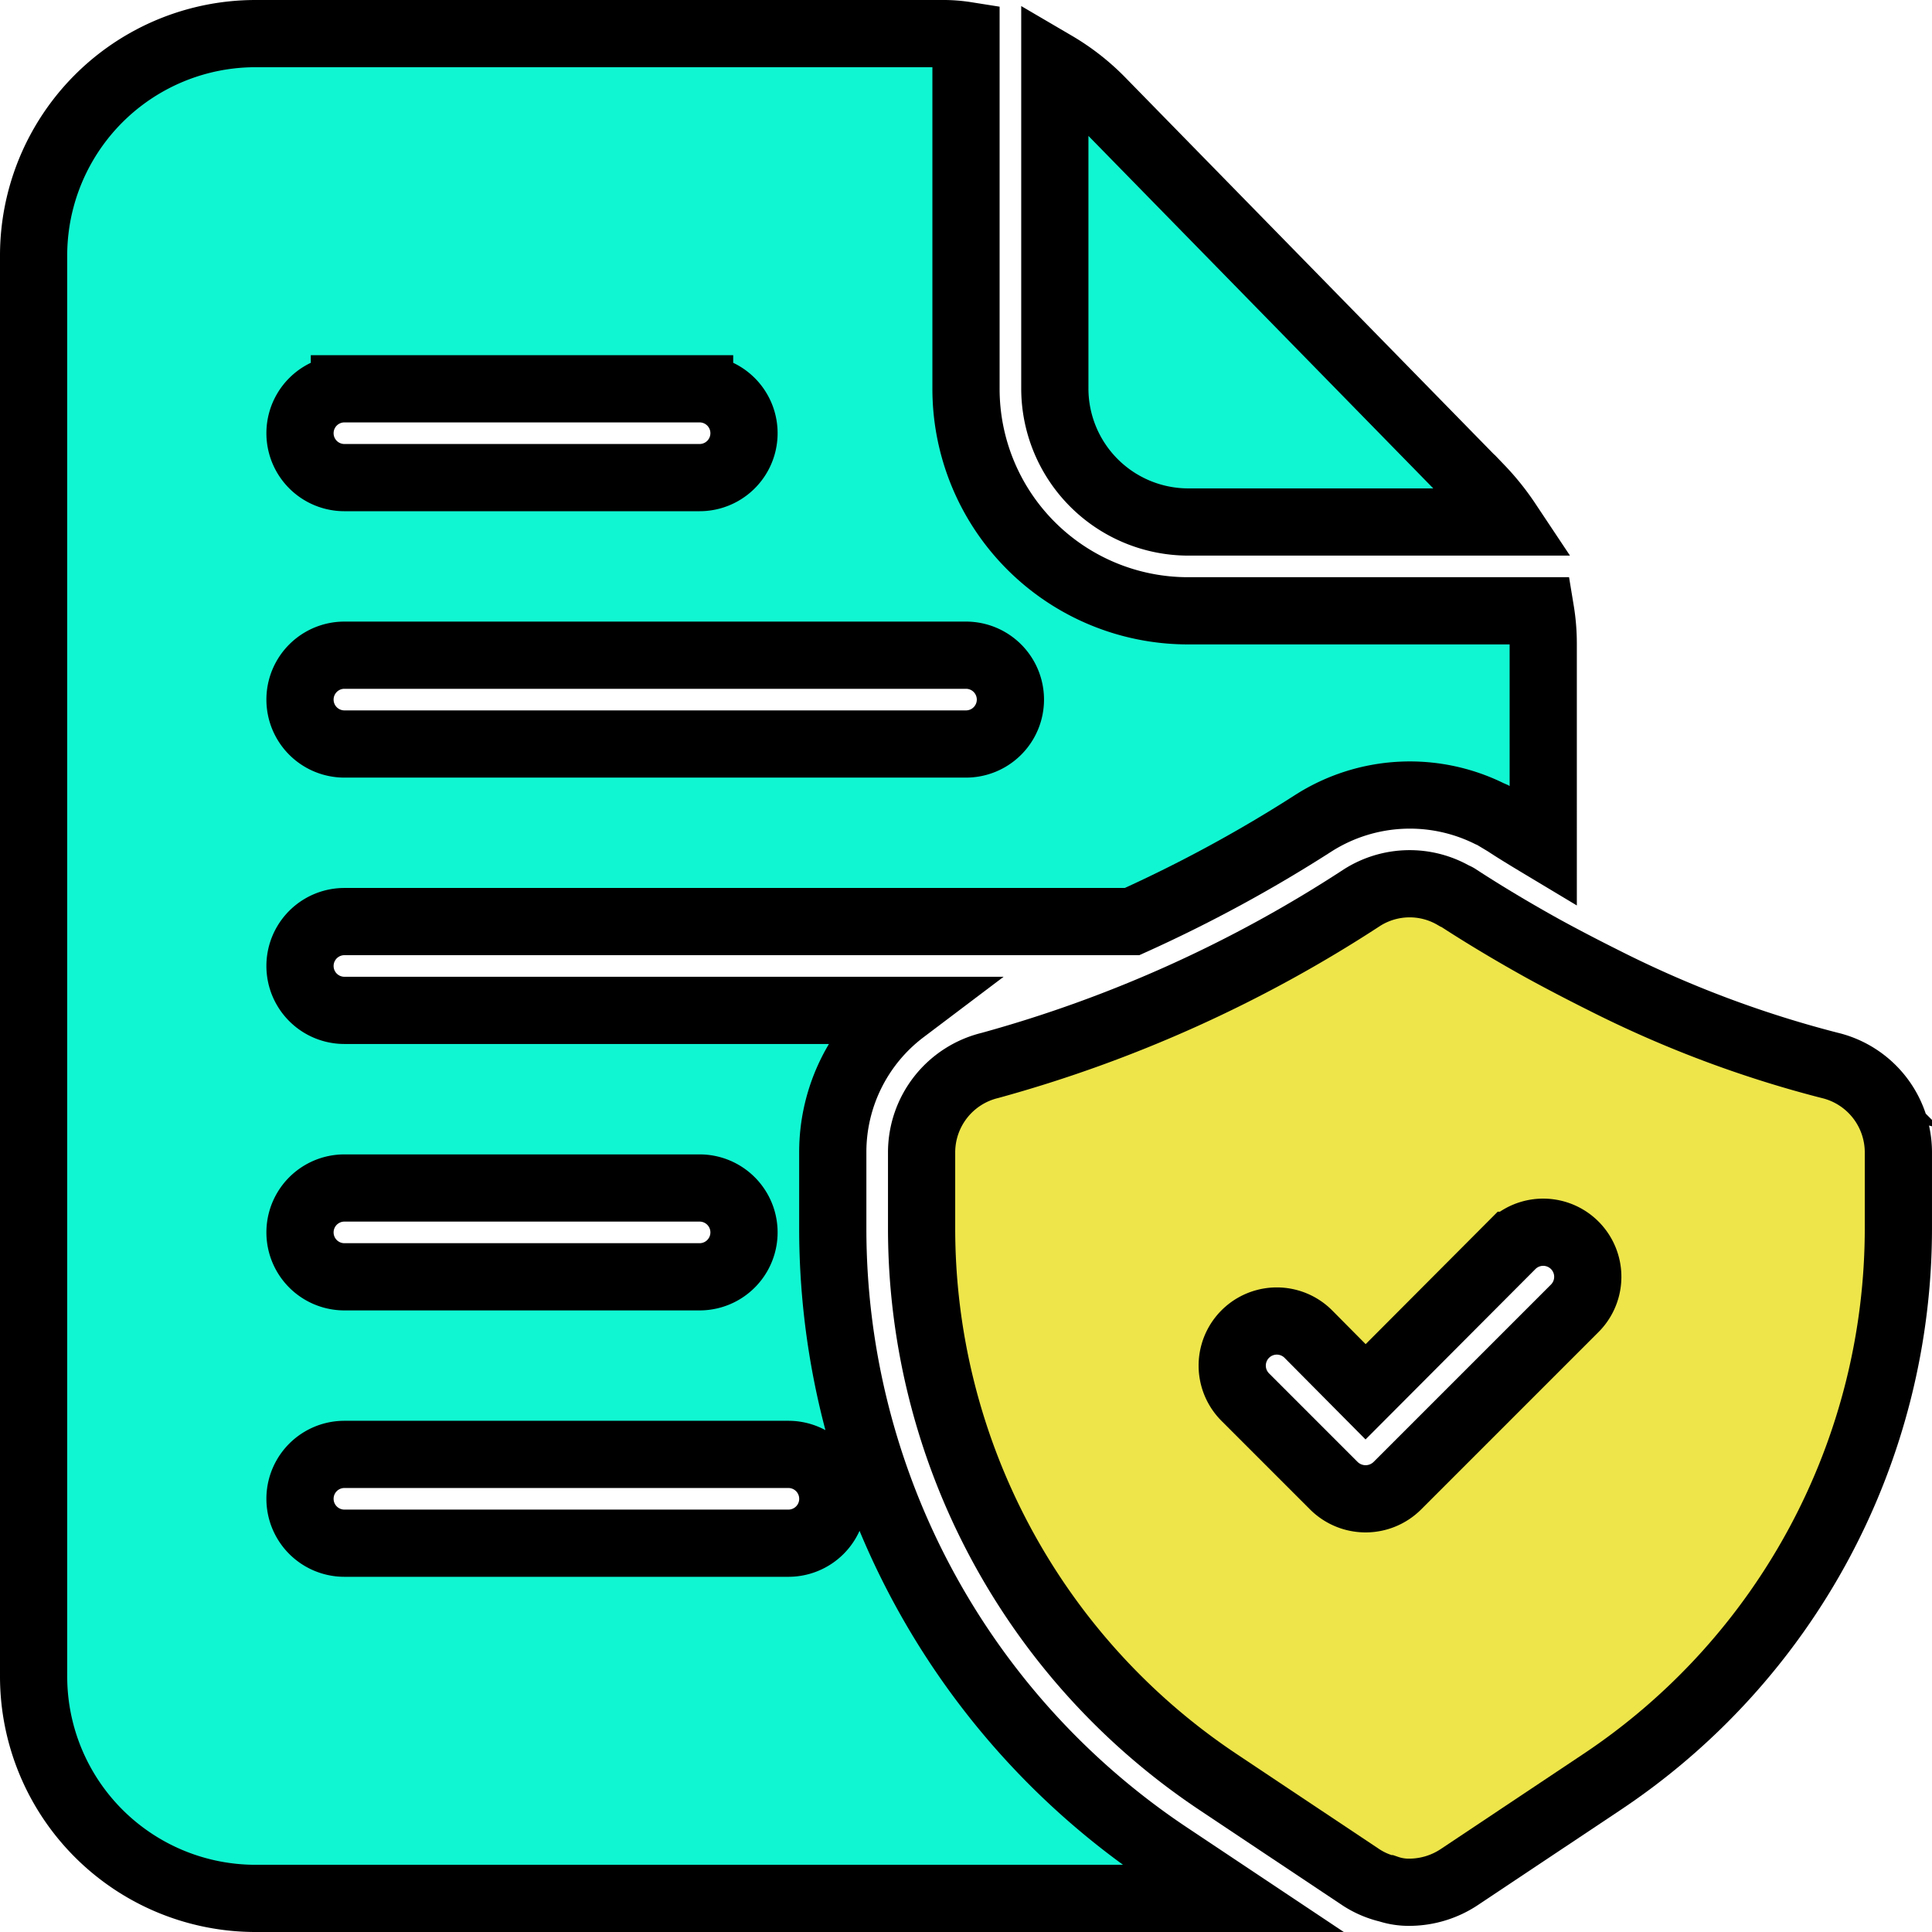
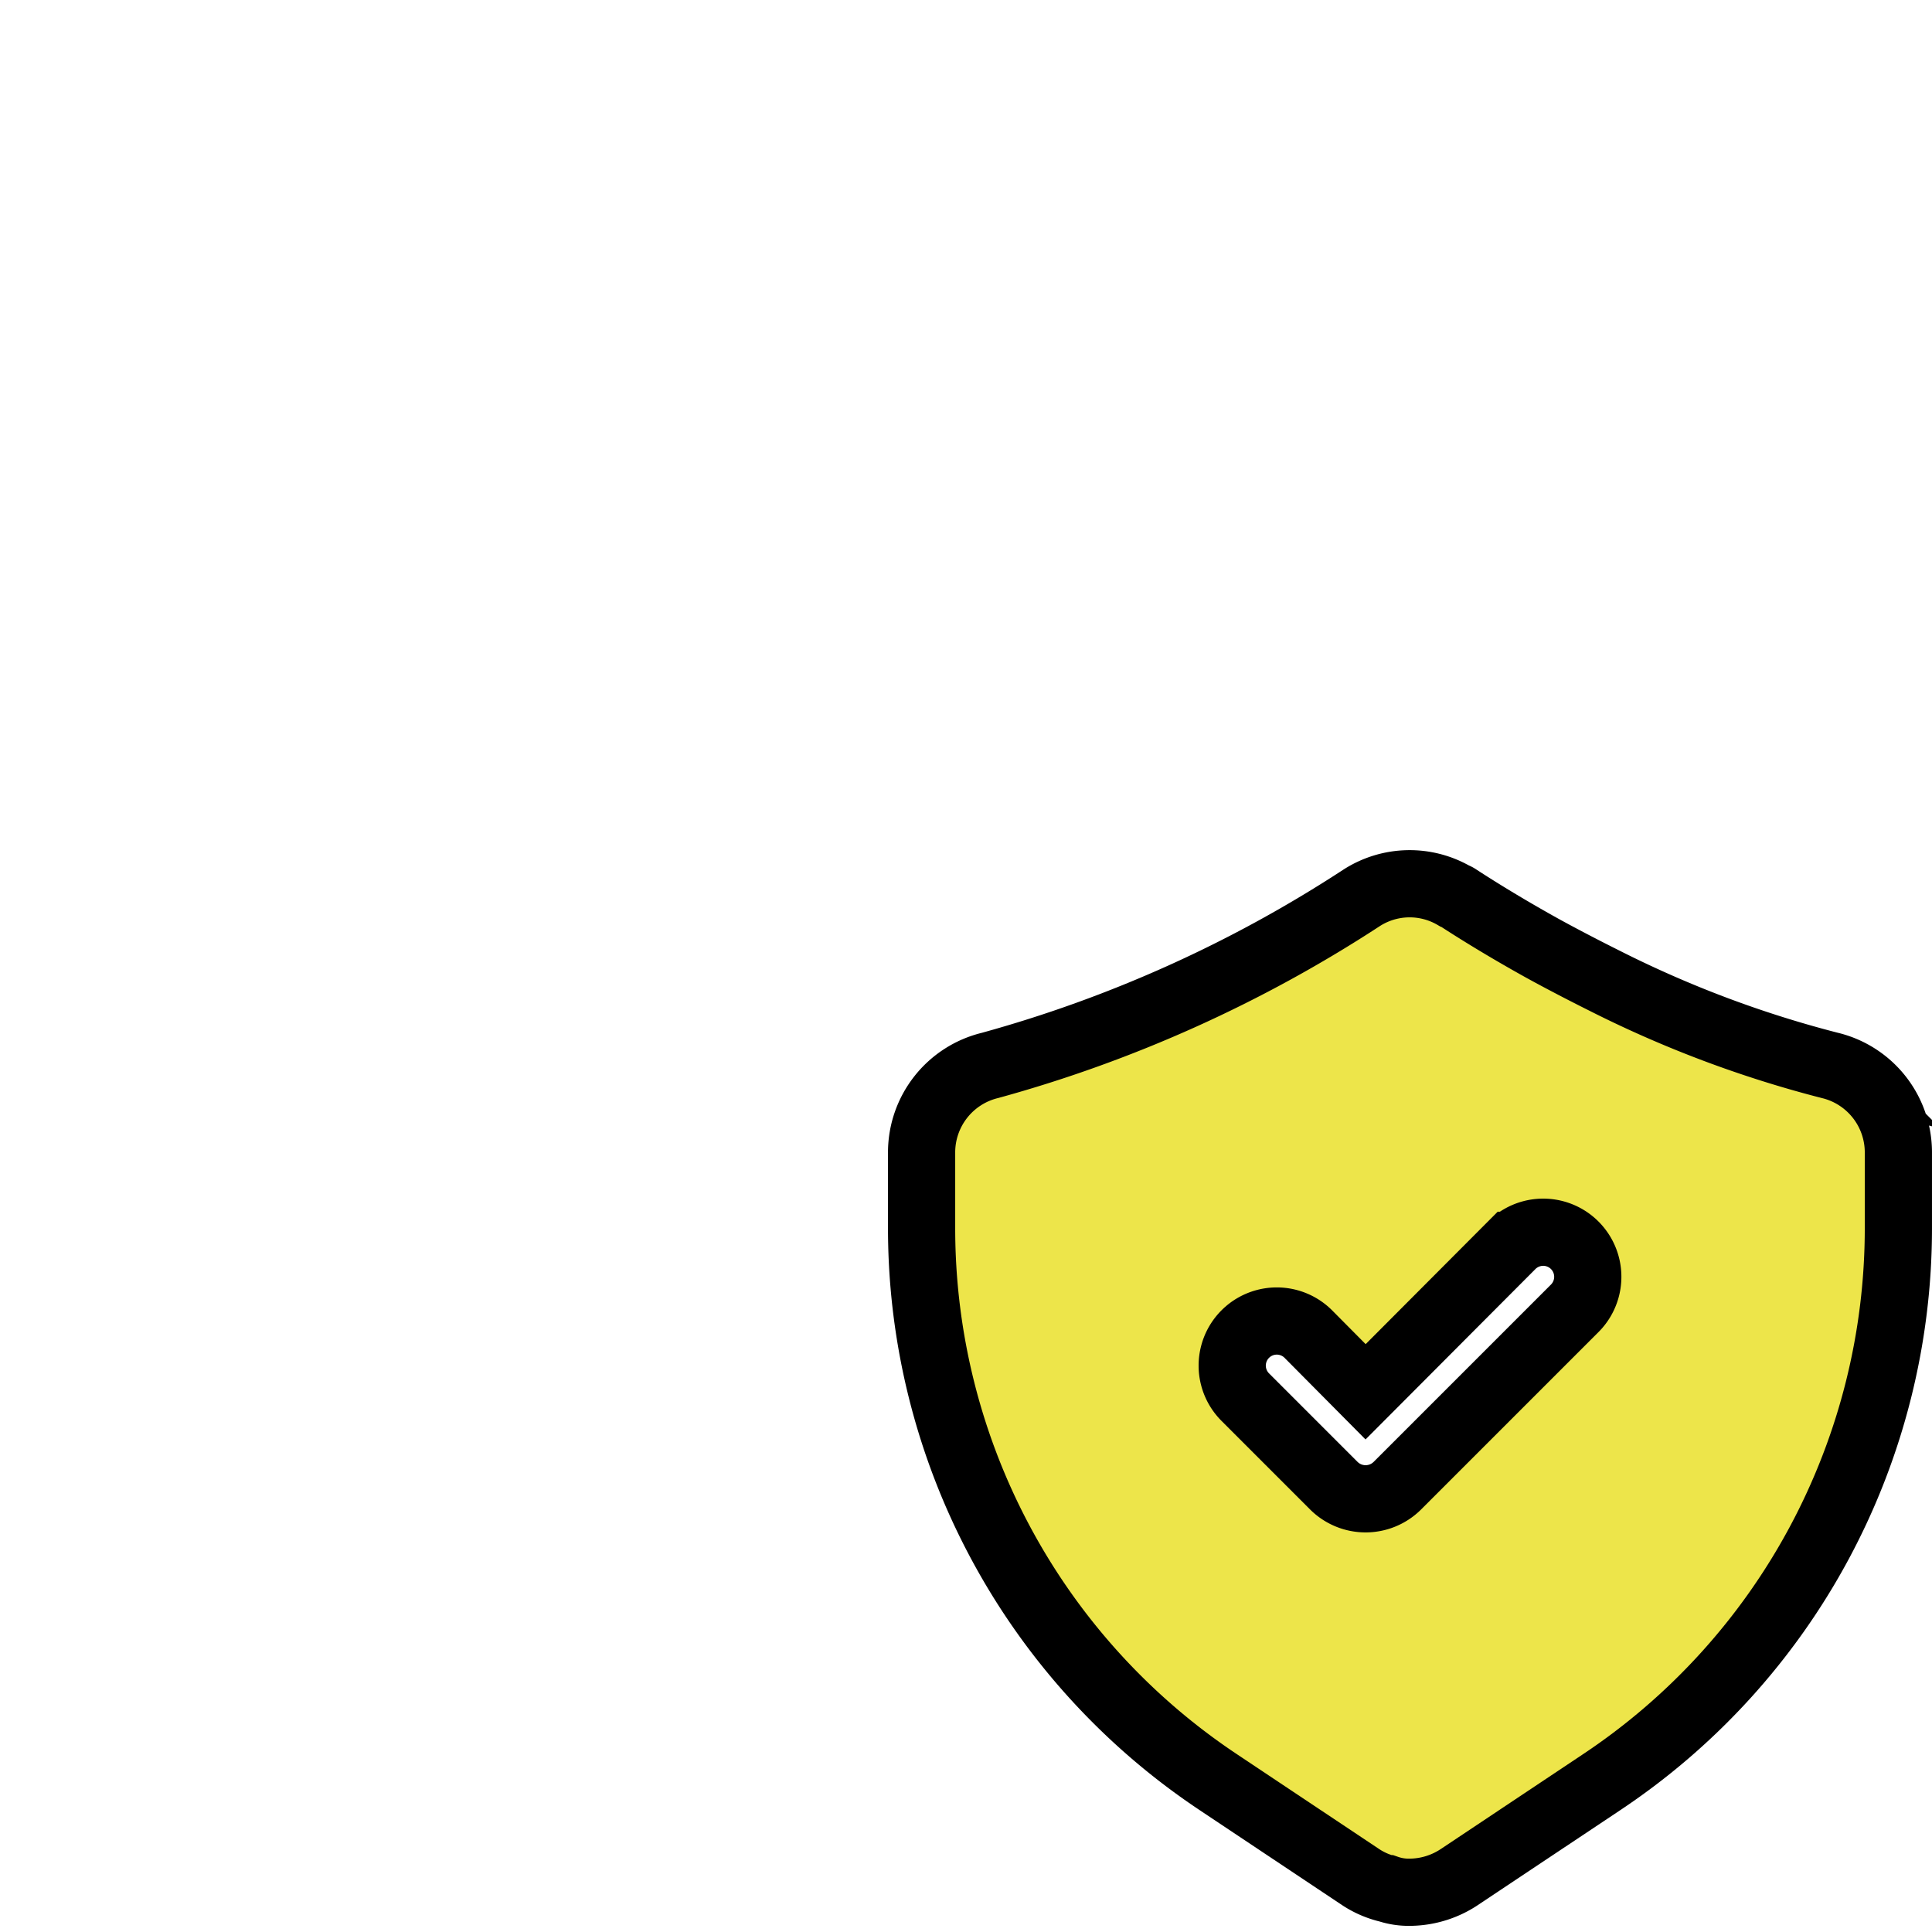
<svg xmlns="http://www.w3.org/2000/svg" width="287.463" height="287.464" viewBox="0 0 287.463 287.464">
  <g id="Group_59" data-name="Group 59" transform="translate(2 2)">
    <path id="Path_132" data-name="Path 132" d="M158.164,49.181A165.626,165.626,0,0,1,124.6,36.563q-4.955-2.477-9.117-4.757c-5.483-3.039-9.843-5.747-12.684-7.6a1.981,1.981,0,0,0-.529-.264,13.213,13.213,0,0,0-13.741.264,196.205,196.205,0,0,1-55.36,24.972A13.318,13.318,0,0,0,23,62.064v11.3a99,99,0,0,0,44.13,82.446l6.144,4.1,15.062,10.042a12.783,12.783,0,0,0,3.9,1.718H92.3a9.724,9.724,0,0,0,3.369.529A13.47,13.47,0,0,0,103,169.944l21.206-14.137a99,99,0,0,0,44.13-82.446v-11.3a13.318,13.318,0,0,0-10.174-12.882ZM120.178,85.318,93.753,111.743a6.7,6.7,0,0,1-9.381,0L71.16,98.53a6.633,6.633,0,0,1,9.381-9.381l8.522,8.588,21.735-21.8a6.633,6.633,0,0,1,9.381,9.381Z" transform="translate(112.125 107.349)" fill="#ede54a" stroke="#000" stroke-width="10" />
-     <path id="Path_133" data-name="Path 133" d="M218.232,70.649,161.748,12.91a32.992,32.992,0,0,0-6.8-5.285V55.851A19.878,19.878,0,0,0,174.763,75.67h47.5a36.268,36.268,0,0,0-4.03-5.021Zm8.984,18.233H174.763a33.031,33.031,0,0,1-33.031-33.031V3.265A21.616,21.616,0,0,0,138.164,3H36.031A33.031,33.031,0,0,0,3,36.032v211.4a33.031,33.031,0,0,0,33.031,33.031h145.4l-9.513-6.342a112.088,112.088,0,0,1-50.009-93.413v-11.3a26.425,26.425,0,0,1,10.5-21.074H49.244a6.606,6.606,0,0,1,0-13.213h117.2a208.9,208.9,0,0,0,27.02-14.666,26.689,26.689,0,0,1,26.161-1.387l.462.2,1.982,1.189c1.387.925,3.237,2.048,5.549,3.435V93.771a29.886,29.886,0,0,0-.4-4.889Zm-105.3,132.125a6.606,6.606,0,0,1-6.606,6.606H49.244a6.606,6.606,0,0,1,0-13.213h66.063A6.606,6.606,0,0,1,121.913,221.007ZM49.244,174.763h52.85a6.606,6.606,0,1,1,0,13.213H49.244a6.606,6.606,0,0,1,0-13.213Zm0-118.913h52.85a6.606,6.606,0,1,1,0,13.213H49.244a6.606,6.606,0,1,1,0-13.213Zm92.488,52.85H49.244a6.606,6.606,0,1,1,0-13.213h92.488a6.606,6.606,0,1,1,0,13.213Z" transform="translate(0 0)" fill="#11f6d2" stroke="#000" stroke-width="10" />
  </g>
</svg>